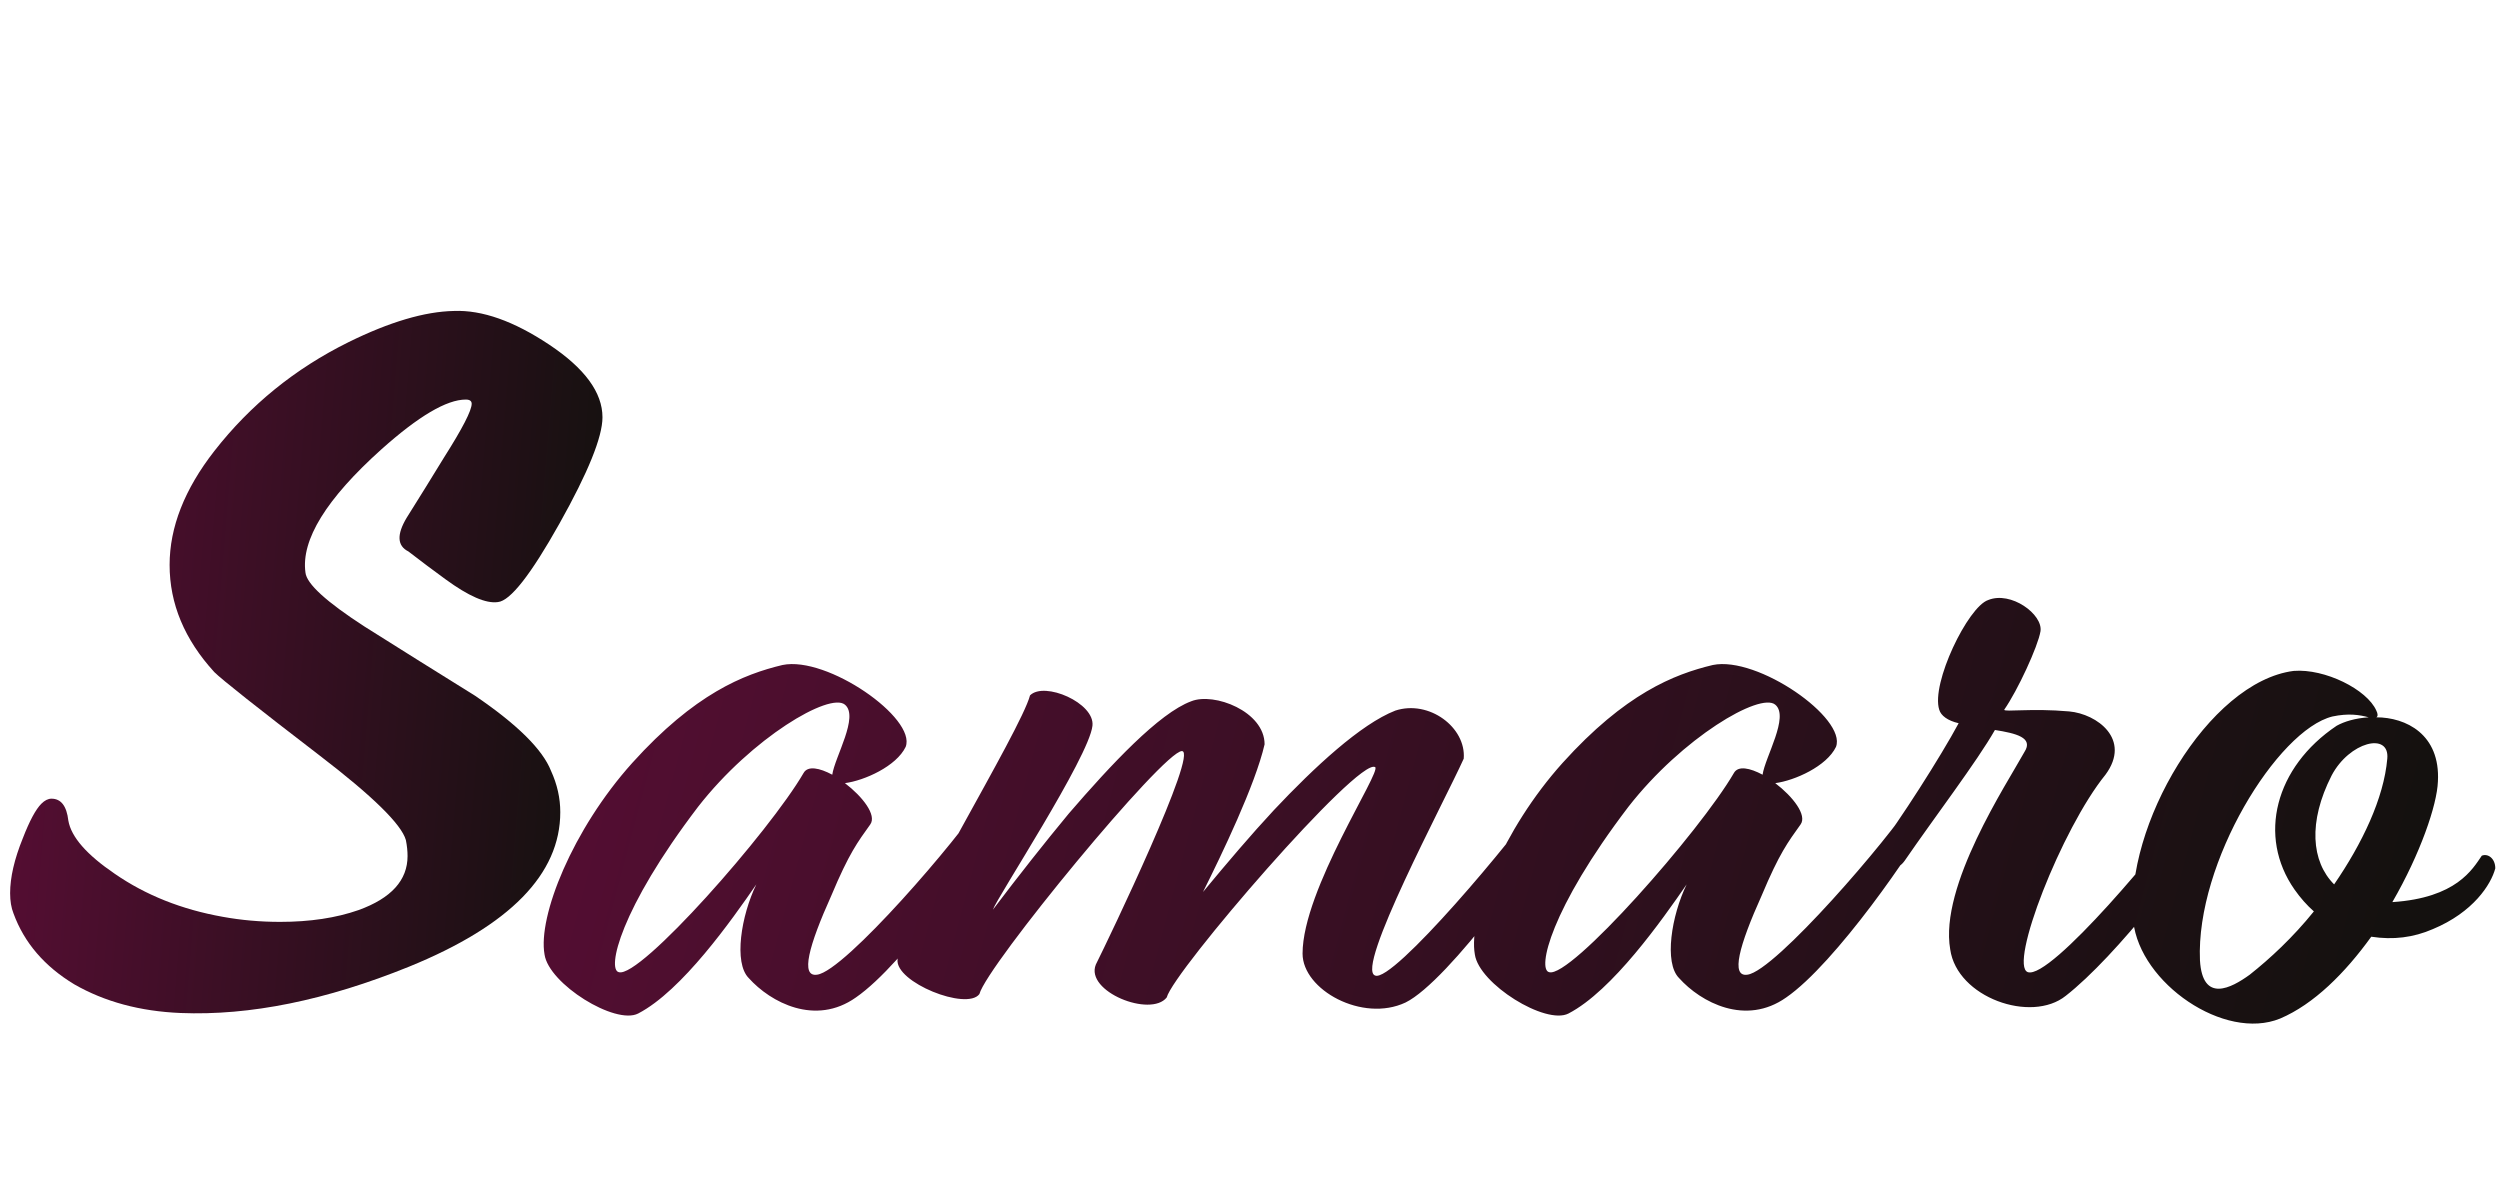
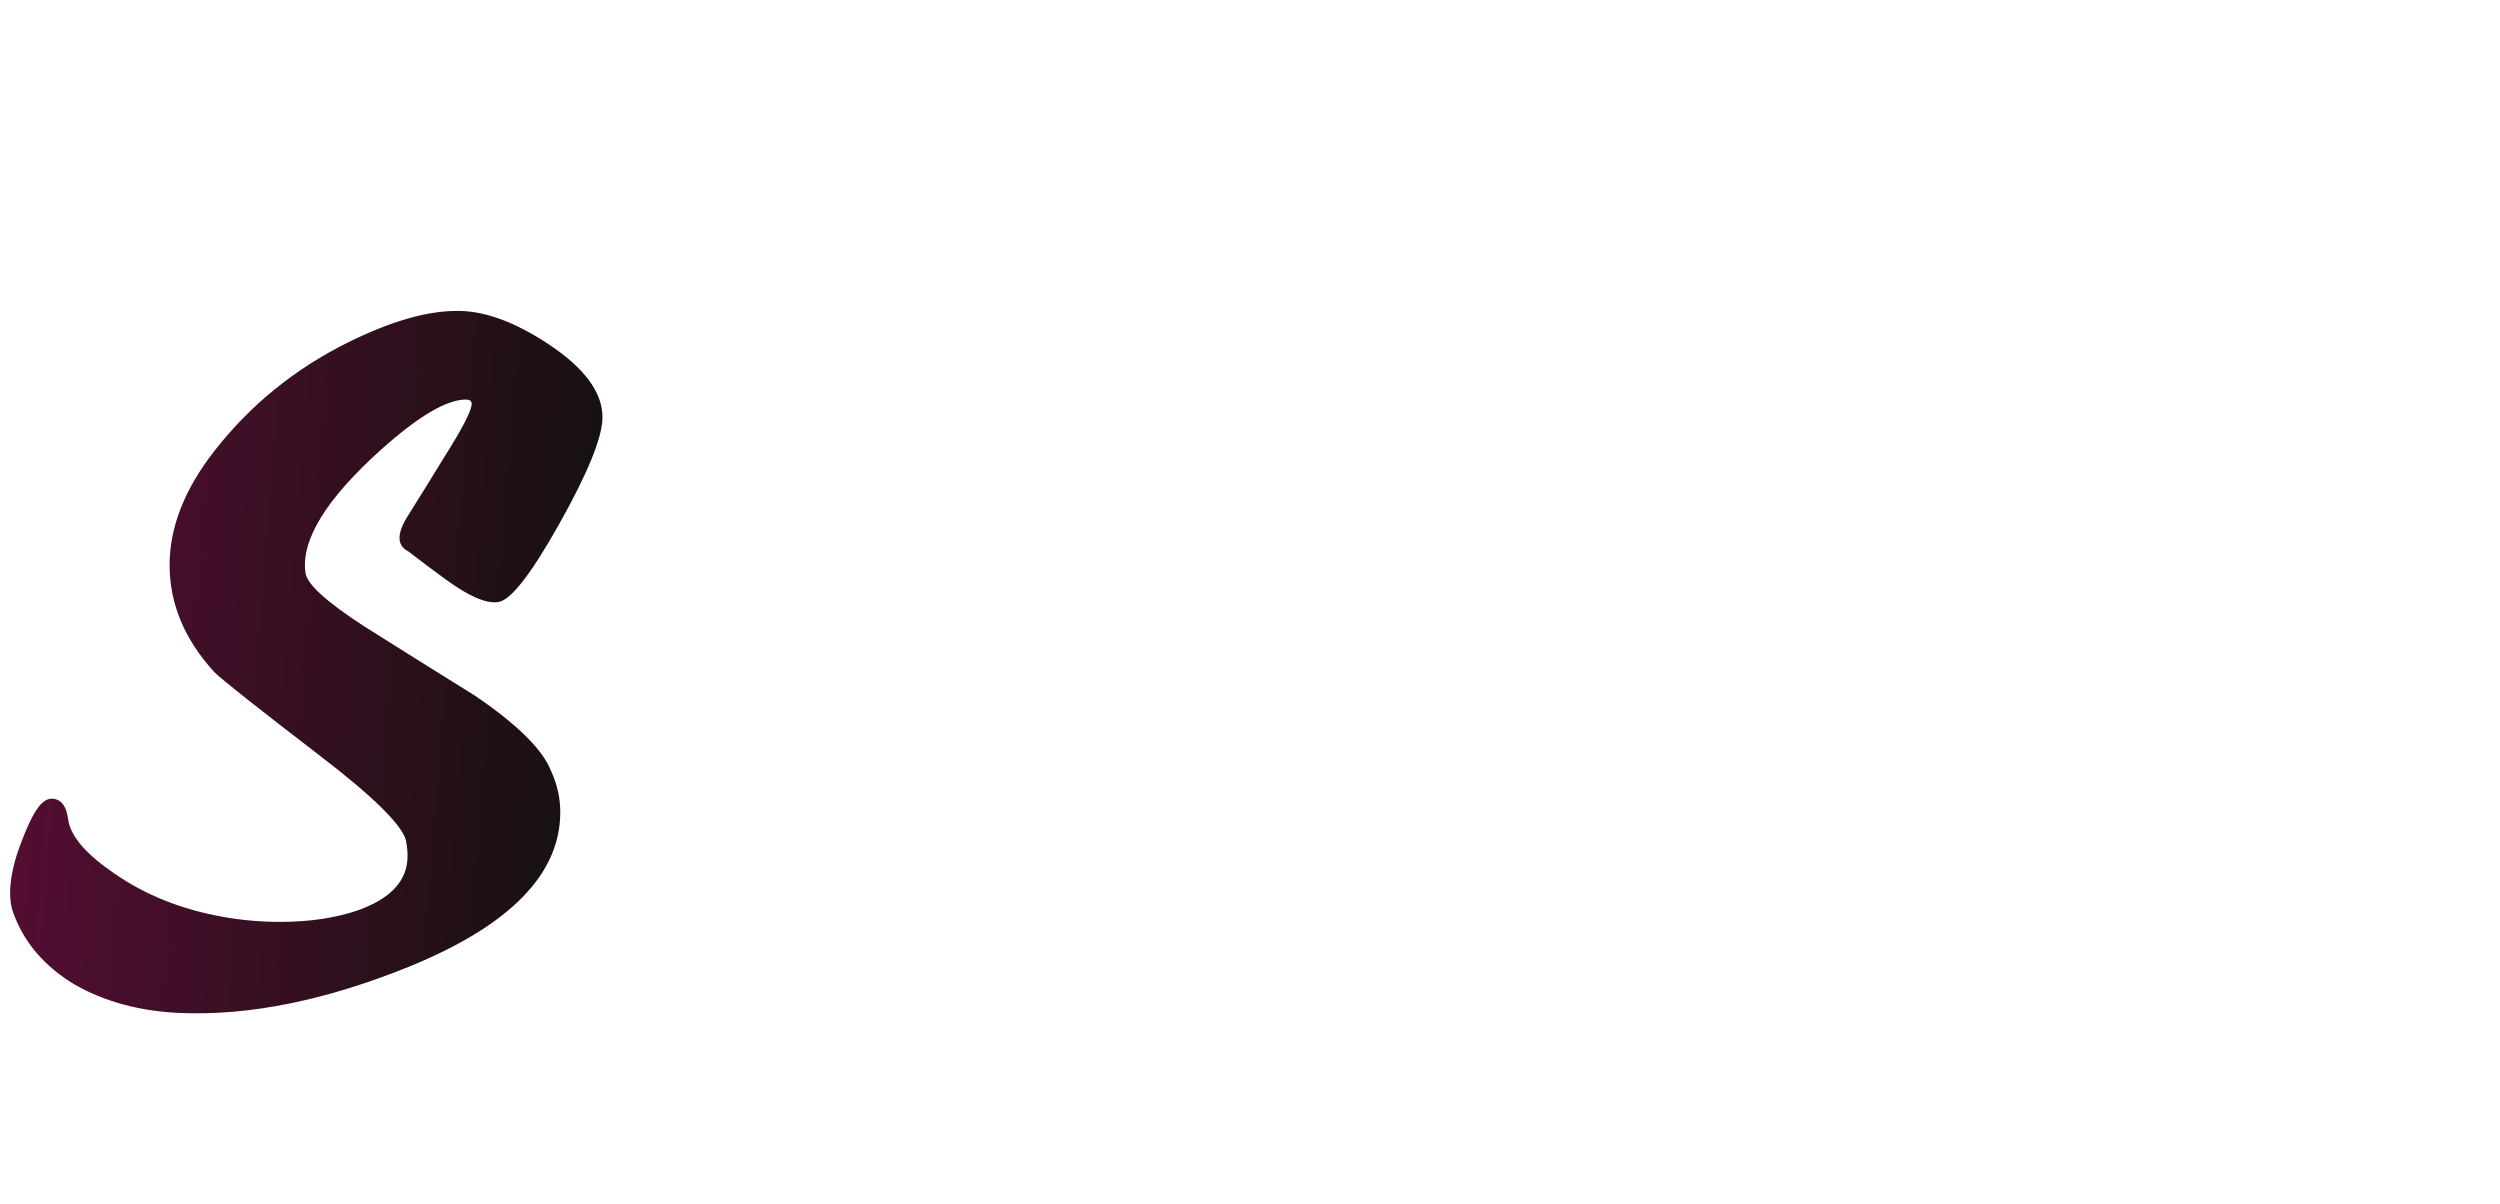
<svg xmlns="http://www.w3.org/2000/svg" width="519" height="250" viewBox="0 0 519 250" fill="none">
  <path d="M125.073 86.628C125.073 90.715 122.095 98.072 116.139 108.7C110.183 119.327 105.921 124.757 103.352 124.991C100.899 125.341 97.279 123.764 92.491 120.261C89.922 118.392 87.353 116.465 84.783 114.48C82.448 113.312 82.331 110.977 84.433 107.473C87.002 103.386 89.572 99.24 92.141 95.036C95.994 88.963 97.921 85.226 97.921 83.825C97.921 83.241 97.513 82.949 96.695 82.949C92.725 82.949 86.885 86.394 79.178 93.284C67.733 103.561 62.478 112.086 63.412 118.859C63.646 121.195 67.733 124.932 75.674 130.071C83.265 134.859 90.914 139.647 98.622 144.435C107.381 150.391 112.636 155.587 114.388 160.025C115.672 162.828 116.314 165.689 116.314 168.608C116.314 181.454 105.862 192.14 84.959 200.665C67.675 207.672 51.851 210.883 37.487 210.299C29.079 209.949 21.721 207.964 15.415 204.344C9.226 200.607 5.022 195.702 2.803 189.629C2.336 188.461 2.102 187.06 2.102 185.425C2.102 182.155 2.978 178.36 4.73 174.039C6.131 170.419 7.416 168.025 8.583 166.857C9.284 166.156 9.985 165.806 10.685 165.806C12.671 165.806 13.839 167.324 14.189 170.36C14.773 173.747 17.984 177.425 23.823 181.396C30.246 185.834 37.72 188.812 46.245 190.33C50.099 191.031 54.07 191.381 58.157 191.381C64.347 191.381 69.777 190.563 74.448 188.928C81.222 186.476 84.608 182.739 84.608 177.717C84.608 176.666 84.492 175.557 84.258 174.389C83.324 171.119 77.368 165.28 66.39 156.872C53.311 146.829 46.012 141.048 44.494 139.53C38.304 132.757 35.21 125.341 35.21 117.283C35.21 109.459 38.304 101.576 44.494 93.635C51.968 84.059 61.252 76.526 72.346 71.037C80.871 66.833 88.17 64.673 94.243 64.556C100.082 64.323 106.68 66.658 114.037 71.563C121.394 76.468 125.073 81.489 125.073 86.628Z" fill="url(#paint0_linear_308_7340)" />
-   <path d="M188.018 155.047C186.091 159.076 179.435 162.054 175.406 162.579C179.084 165.382 182.062 169.236 180.661 171.163C178.033 174.842 176.281 177.119 172.603 185.877C167.873 196.388 166.121 202.869 169.625 202.344C175.406 201.643 199.404 173.615 203.784 166.433C206.061 163.105 210.615 164.331 208.338 168.535C204.309 176.243 187.843 200.066 177.683 207.073C169.275 213.029 159.99 208.124 155.436 203.044C152.283 199.891 153.859 190.082 157.013 183.6C151.933 190.957 141.597 205.672 132.488 210.402C127.759 212.854 113.92 204.27 113.044 198.139C111.643 190.257 118.825 172.214 131.262 158.375C144.225 144.011 154.385 139.982 162.443 138.055C171.727 136.128 190.295 149.091 188.018 155.047ZM166.822 160.477C167.698 158.901 170.15 159.426 172.778 160.828C173.304 157.149 178.384 148.741 175.406 146.288C172.253 143.661 156.137 153.12 144.926 167.484C128.635 188.855 126.007 201.293 128.459 201.818C132.839 203.219 159.815 172.564 166.822 160.477ZM226.794 150.668C226.093 157.149 206.824 186.578 206.124 188.855C211.554 181.673 216.809 175.017 221.889 168.886C230.648 158.726 240.633 148.04 247.289 145.588C252.019 143.661 262.529 147.69 262.529 154.522C260.602 162.93 253.595 177.469 249.742 185.177C254.822 179.046 259.726 173.265 264.456 168.185C272.864 159.251 282.499 150.317 289.681 147.515C296.688 145.237 304.395 151.018 303.87 157.499C299.841 166.433 281.273 201.117 285.477 202.519C289.155 204.095 314.555 173.791 320.161 165.382C323.314 162.579 325.066 166.083 324.19 168.01C321.212 175.367 300.717 203.745 291.783 208.124C282.849 212.328 270.412 205.497 270.412 197.964C270.412 184.651 286.878 160.127 285.477 159.251C281.973 157.149 243.611 201.643 242.209 207.073C238.881 211.277 225.218 205.847 227.495 200.242C230.298 194.636 248.866 155.923 245.362 155.923C241.509 155.923 204.898 200.417 203.321 206.373C200.693 209.876 185.804 203.92 186.329 199.19C187.03 192.008 211.904 151.719 213.831 144.362C216.809 141.384 227.32 145.938 226.794 150.668ZM381.152 155.047C379.225 159.076 372.569 162.054 368.54 162.579C372.219 165.382 375.197 169.236 373.795 171.163C371.168 174.842 369.416 177.119 365.737 185.877C361.008 196.388 359.256 202.869 362.759 202.344C368.54 201.643 392.539 173.615 396.918 166.433C399.195 163.105 403.75 164.331 401.472 168.535C397.443 176.243 380.977 200.066 370.817 207.073C362.409 213.029 353.125 208.124 348.57 203.044C345.417 199.891 346.994 190.082 350.147 183.6C345.067 190.957 334.732 205.672 325.623 210.402C320.893 212.854 307.054 204.27 306.179 198.139C304.777 190.257 311.959 172.214 324.397 158.375C337.359 144.011 347.519 139.982 355.577 138.055C364.861 136.128 383.43 149.091 381.152 155.047ZM359.957 160.477C360.832 158.901 363.285 159.426 365.912 160.828C366.438 157.149 371.518 148.741 368.54 146.288C365.387 143.661 349.271 153.12 338.06 167.484C321.769 188.855 319.141 201.293 321.594 201.818C325.973 203.219 352.95 172.564 359.957 160.477ZM416.075 147.339C416.075 147.865 421.68 146.989 429.563 147.69C435.344 148.215 442.526 153.471 437.095 160.828C427.986 172.039 416.95 200.417 420.979 201.818C425.709 203.395 449.357 175.017 455.664 165.908C458.466 162.404 461.444 164.331 460.218 168.01C456.014 177.294 439.197 198.665 428.862 206.723C421.68 212.504 406.265 207.073 404.864 197.088C402.586 183.951 416.6 162.755 420.279 156.098C422.206 153.12 418.527 152.244 414.148 151.544C410.469 158.025 401.535 169.762 395.404 178.695C392.777 182.374 388.748 178.695 389.624 176.593C394.353 170.462 402.937 156.974 406.615 150.142C404.338 149.617 402.937 148.566 402.586 147.339C400.835 141.909 408.542 125.968 412.746 124.567C417.476 122.64 424.133 127.545 423.607 131.048C423.082 134.202 418.877 143.311 416.075 147.339ZM493.323 147.515C493.673 148.215 493.673 148.741 493.323 148.916C499.454 148.916 506.636 152.419 506.11 162.229C505.935 167.134 502.432 177.294 496.651 187.279C509.964 186.403 513.293 180.447 515.219 177.644C516.446 177.119 518.022 178.17 518.022 180.272C517.146 183.6 513.468 189.381 505.059 192.884C501.03 194.636 496.826 195.162 492.272 194.461C486.842 201.993 480.36 208.475 473.353 211.453C461.792 216.182 444.275 204.095 442.873 191.308C440.946 171.513 458.464 141.559 476.156 139.282C482.637 138.756 491.396 143.135 493.323 147.515ZM485.09 150.668C486.666 149.792 488.944 149.091 491.746 148.916C489.819 148.391 487.542 148.04 484.214 148.741C472.828 151.544 455.836 179.046 456.712 199.366C457.237 208.299 463.193 205.146 467.047 202.344C471.251 199.015 475.981 194.636 480.36 189.206C478.959 187.979 477.557 186.403 476.331 184.651C468.624 173.615 472.302 159.251 485.09 150.668ZM484.039 161.003C479.134 170.637 479.835 178.871 484.564 183.6C490.345 175.192 494.899 165.733 495.6 157.499C496.126 151.894 487.717 153.996 484.039 161.003Z" fill="url(#paint1_linear_308_7340)" />
  <defs>
    <linearGradient id="paint0_linear_308_7340" x1="2.475" y1="53.717" x2="132.222" y2="64.402" gradientUnits="userSpaceOnUse">
      <stop stop-color="#590D35" />
      <stop offset="1" stop-color="#14110F" />
    </linearGradient>
    <linearGradient id="paint1_linear_308_7340" x1="110.192" y1="53.717" x2="504.795" y2="158.854" gradientUnits="userSpaceOnUse">
      <stop stop-color="#590D35" />
      <stop offset="1" stop-color="#14110F" />
    </linearGradient>
  </defs>
</svg>